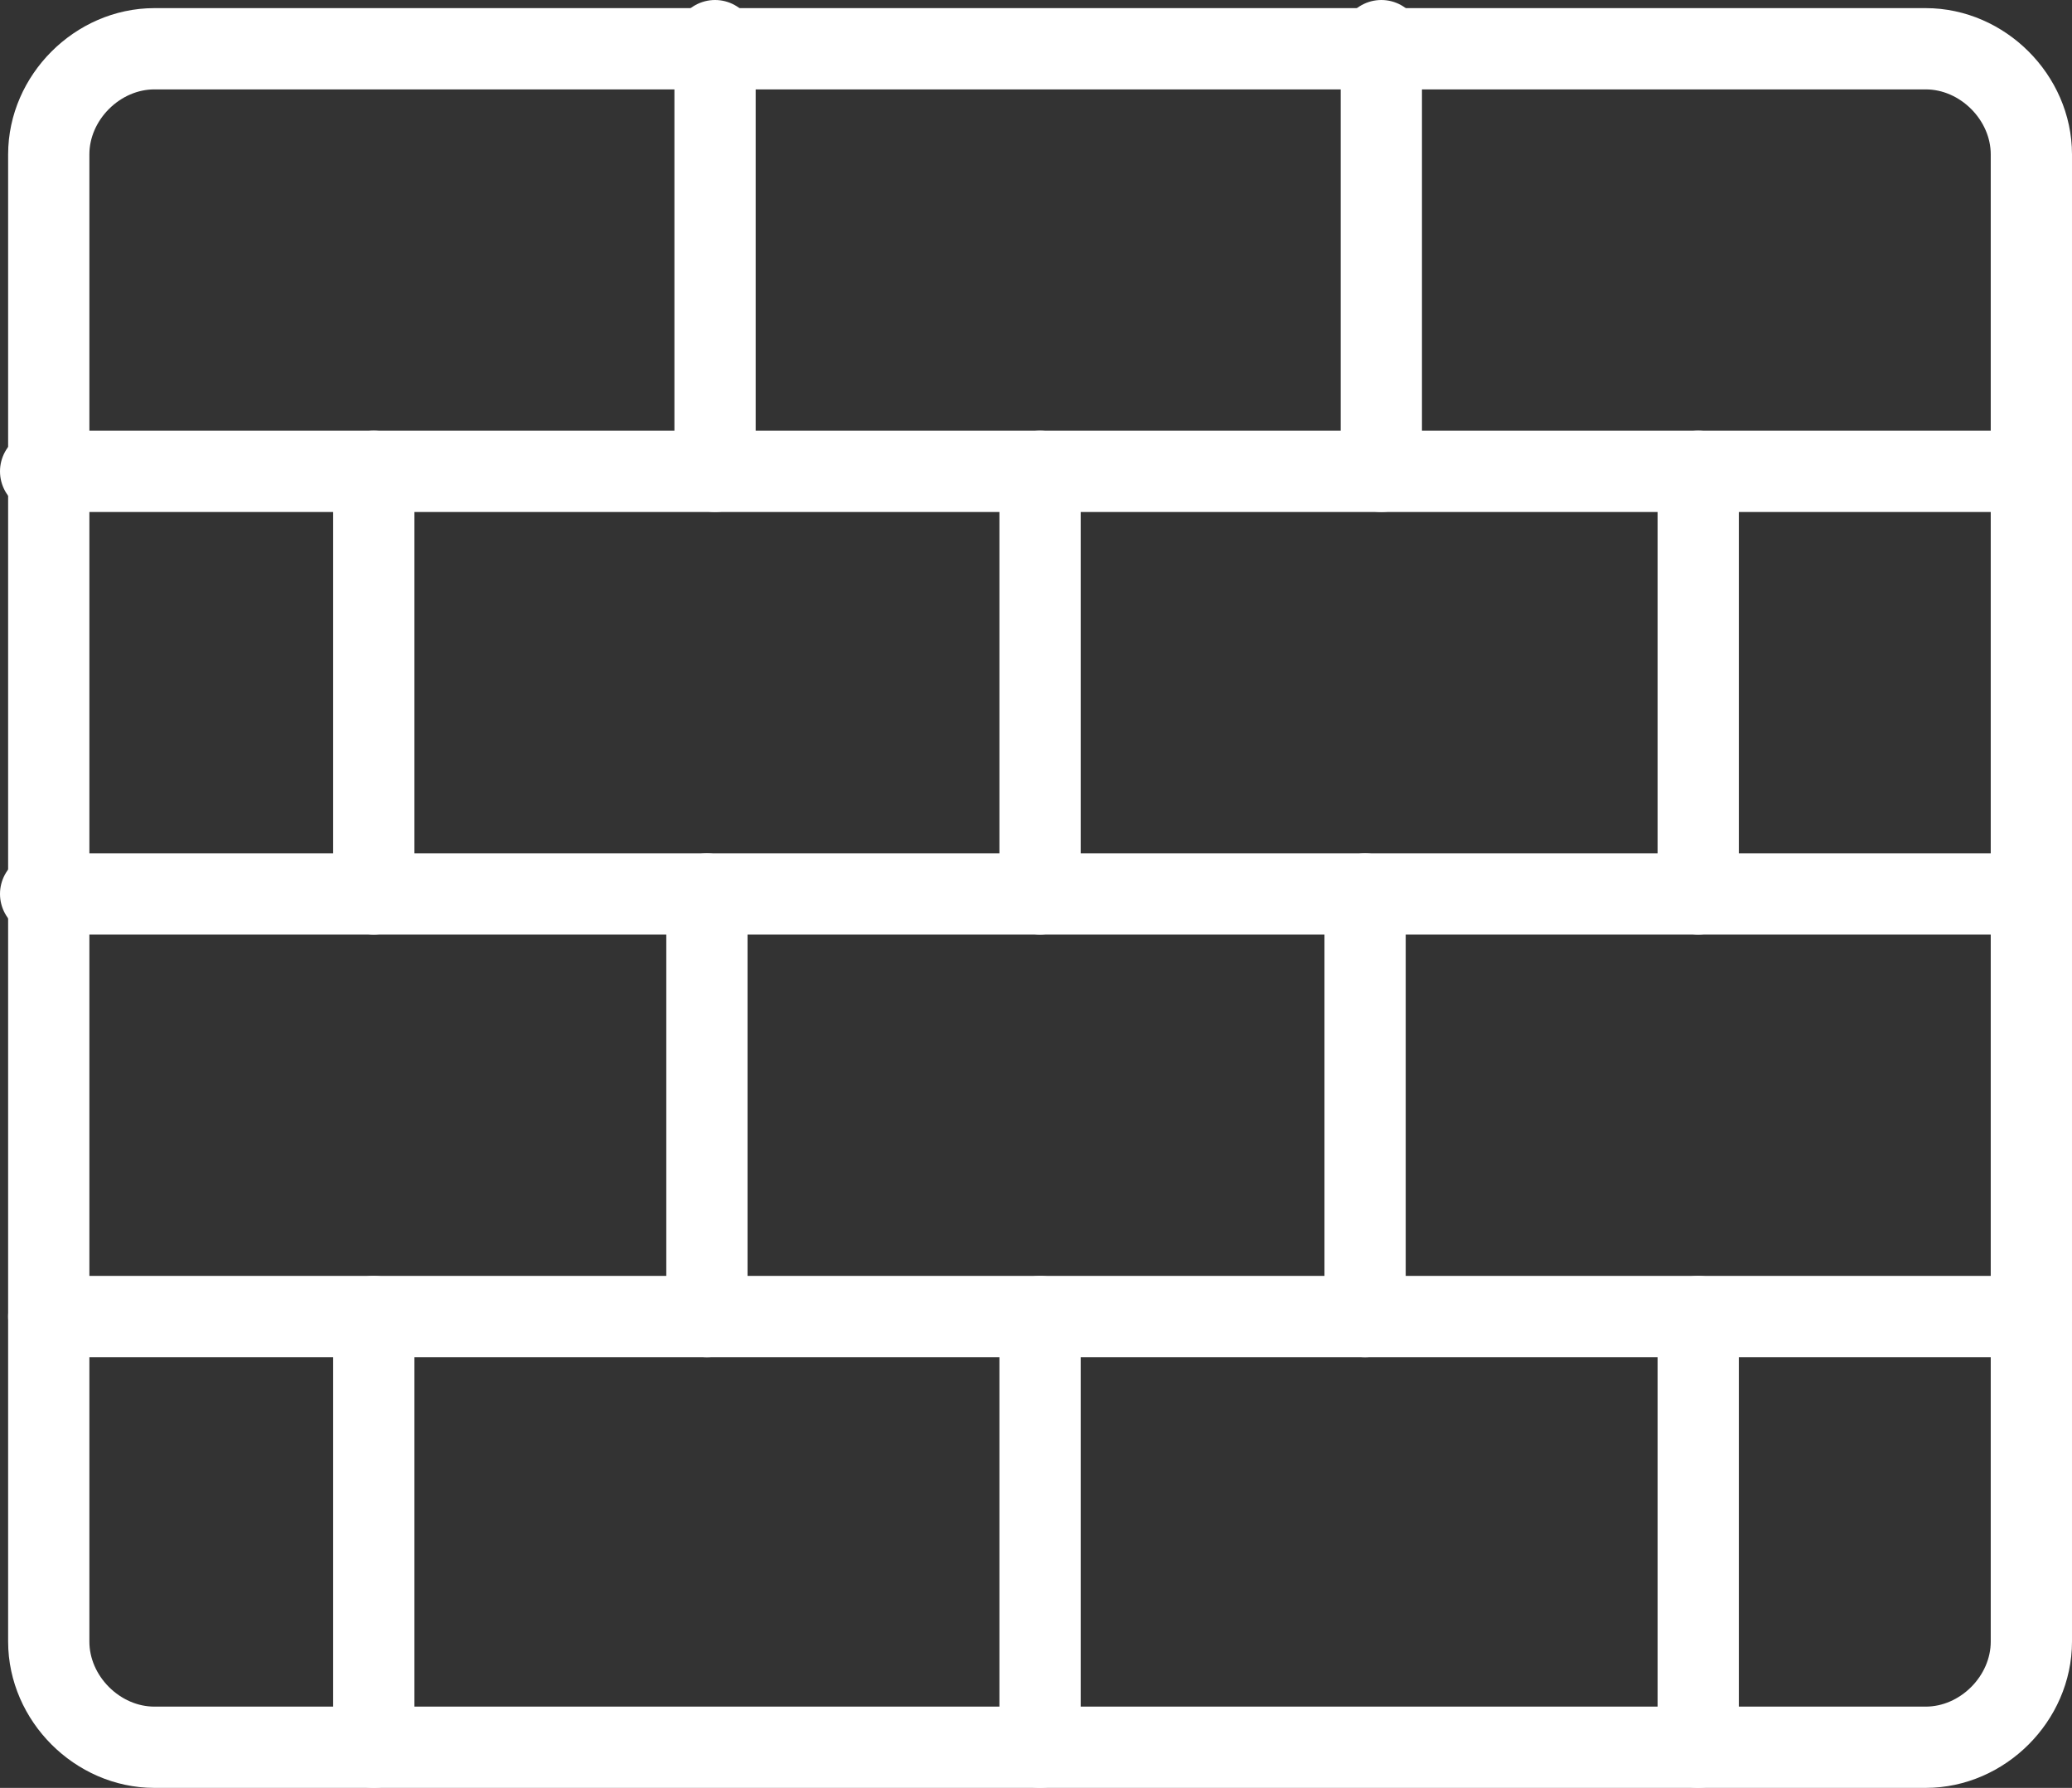
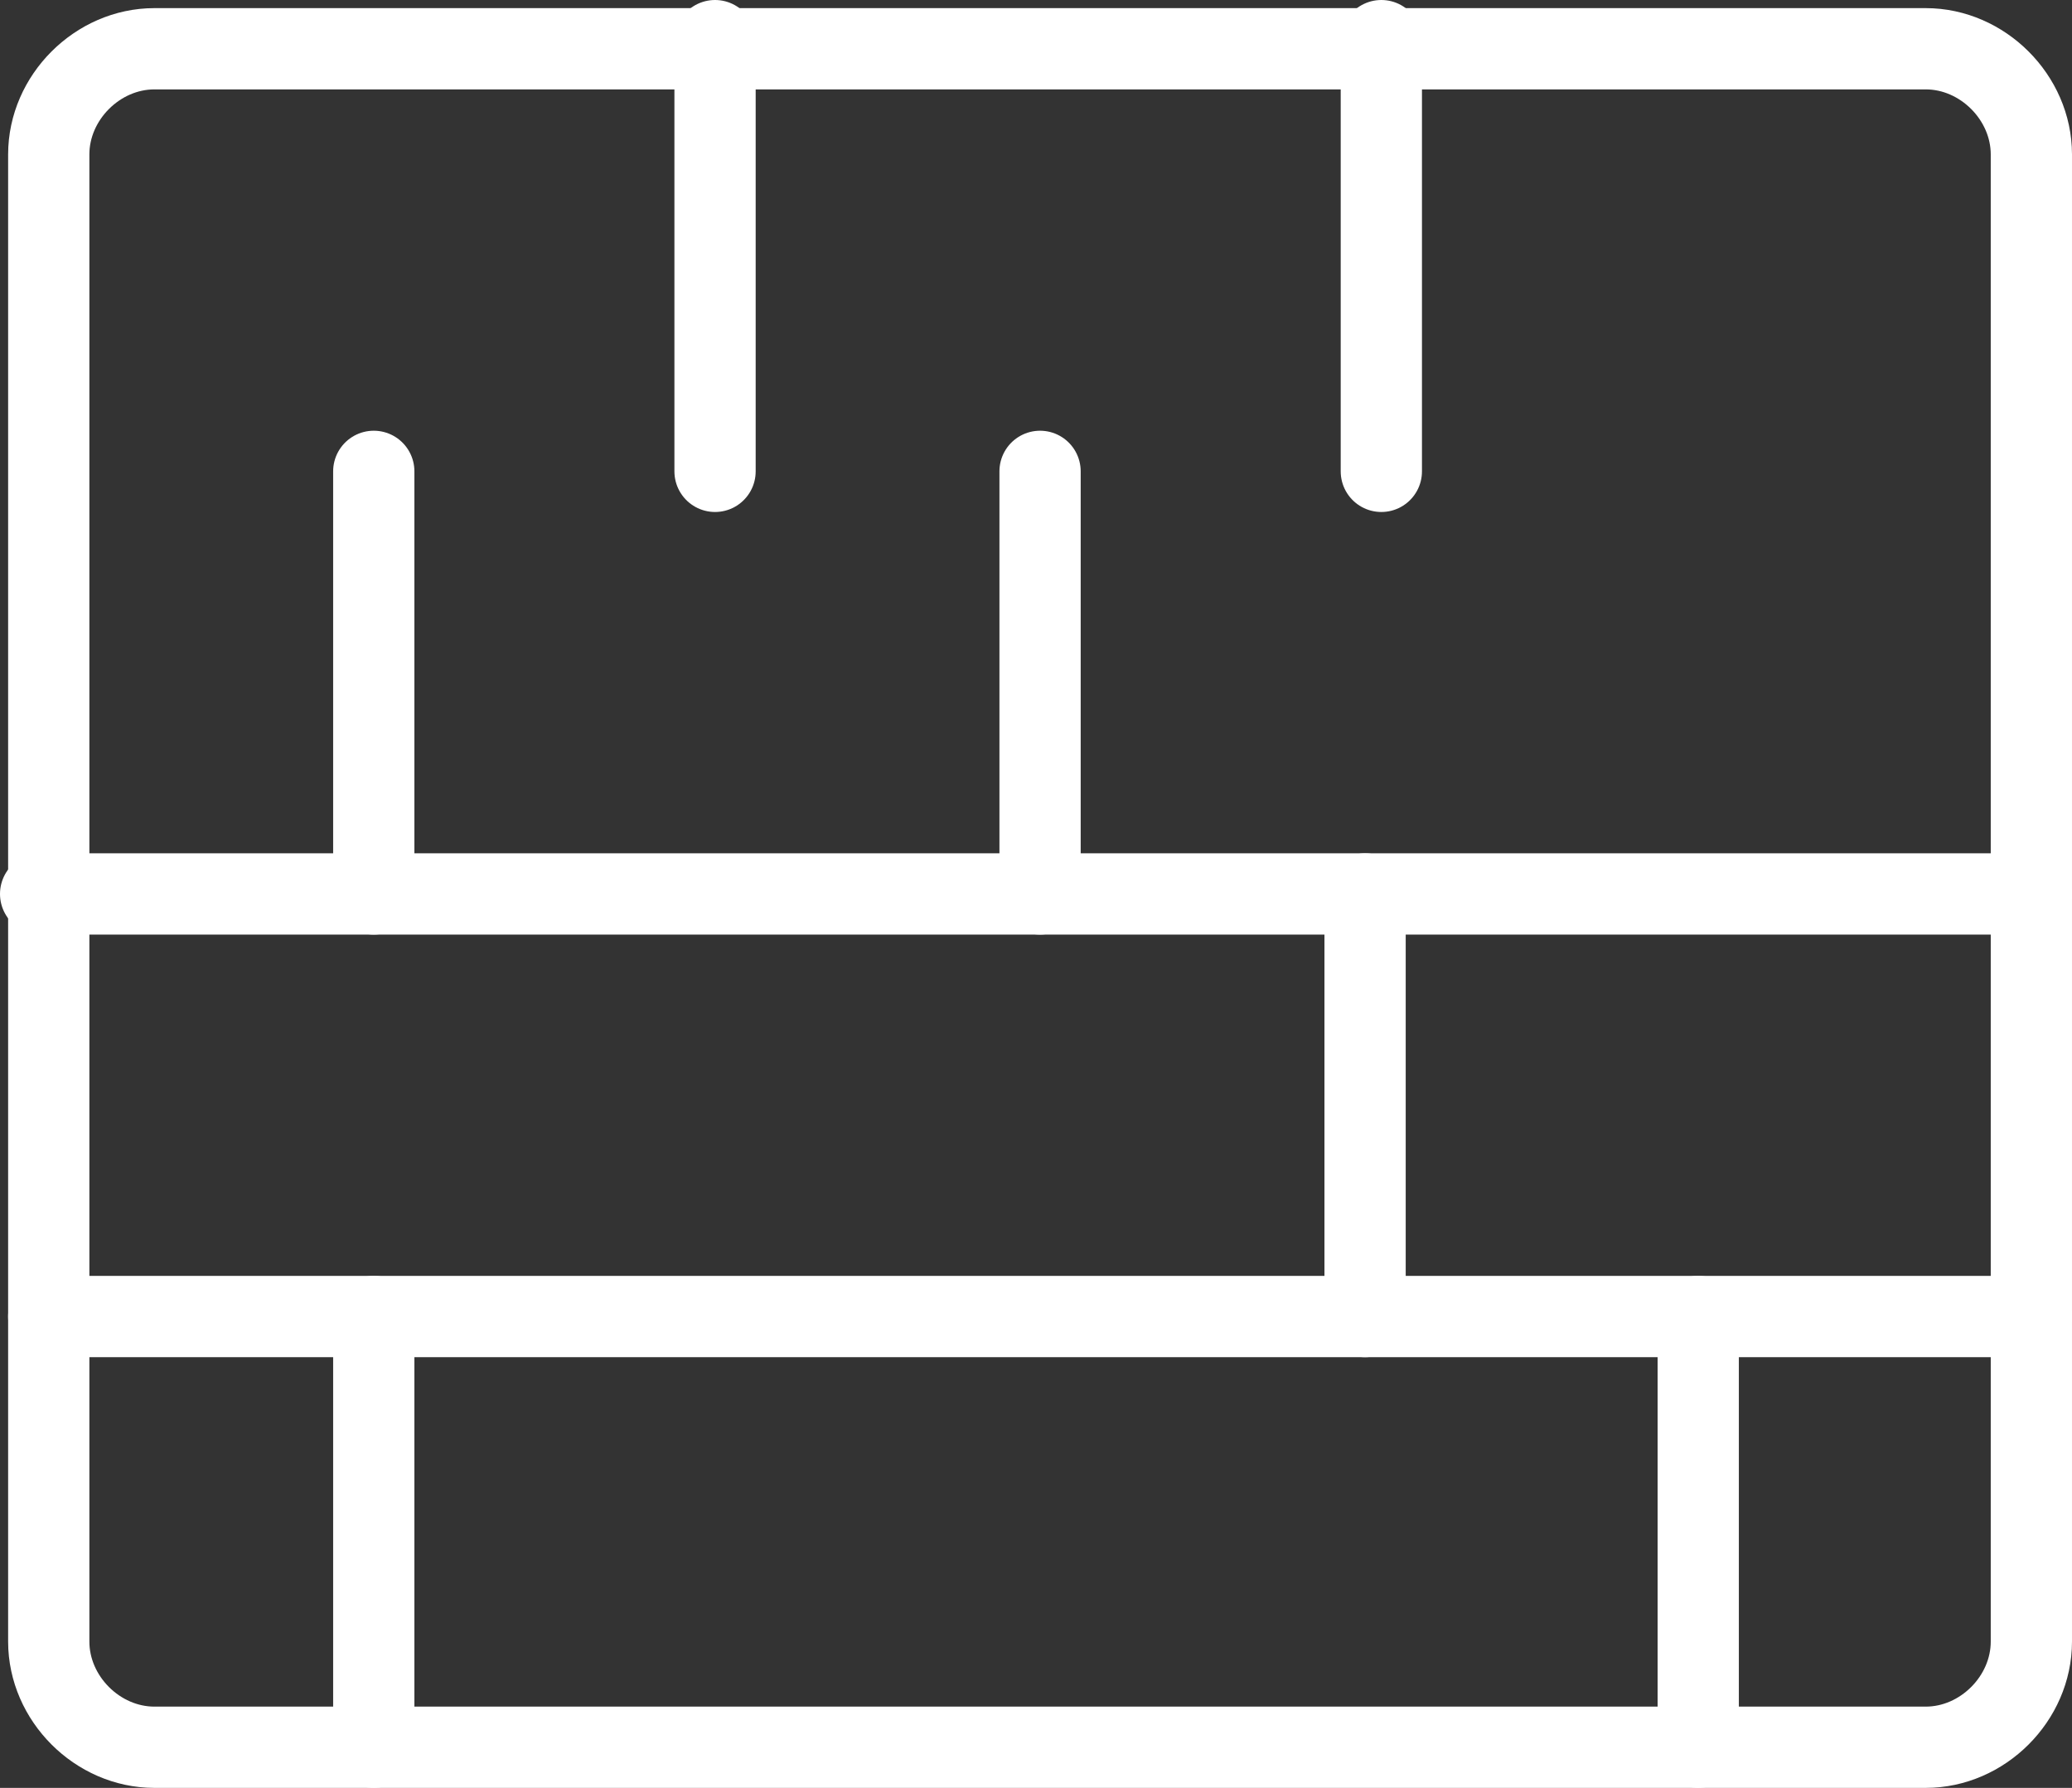
<svg xmlns="http://www.w3.org/2000/svg" xmlns:xlink="http://www.w3.org/1999/xlink" version="1.1" id="Layer_1" x="0px" y="0px" viewBox="0 0 25.5 22" style="enable-background:new 0 0 25.5 22;" xml:space="preserve">
  <rect x="0" y="0" width="25.5" height="22" fill="#333333" stroke="none" />
  <style type="text/css">
	.st0{clip-path:url(#SVGID_00000101823220544214977760000017889852707982399667_);}
	.st1{fill:none;stroke:#FFFFFF;stroke-linecap:round;stroke-linejoin:round;}
</style>
  <g id="Group_2264" transform="translate(0 0)">
    <g>
      <defs>
        <rect id="SVGID_1_" width="25.5" height="22" />
      </defs>
      <clipPath id="SVGID_00000133503689358448879780000003206281483343373696_">
        <use xlink:href="#SVGID_1_" style="overflow:visible;" />
      </clipPath>
      <g id="Group_2263" transform="translate(0 0)" style="clip-path:url(#SVGID_00000133503689358448879780000003206281483343373696_);">
        <path id="Path_16706" class="st1" d="M23.7,21.5H1.9c-0.7,0-1.3-0.6-1.3-1.3l0,0V1.9c0-0.7,0.6-1.3,1.3-1.3l0,0h21.8     c0.7,0,1.3,0.6,1.3,1.3c0,0,0,0,0,0v18.3C25,20.9,24.4,21.5,23.7,21.5z" />
-         <line id="Line_730" class="st1" x1="0.5" y1="5.8" x2="25" y2="5.8" />
        <line id="Line_731" class="st1" x1="0.5" y1="11" x2="25" y2="11" />
        <line id="Line_732" class="st1" x1="8.8" y1="0.5" x2="8.8" y2="5.8" />
        <line id="Line_733" class="st1" x1="17" y1="0.5" x2="17" y2="5.8" />
        <line id="Line_734" class="st1" x1="4.6" y1="11" x2="4.6" y2="5.8" />
        <line id="Line_735" class="st1" x1="12.8" y1="5.8" x2="12.8" y2="11" />
-         <line id="Line_736" class="st1" x1="8.7" y1="11" x2="8.7" y2="16.2" />
        <line id="Line_737" class="st1" x1="16.8" y1="11" x2="16.8" y2="16.2" />
        <line id="Line_738" class="st1" x1="4.6" y1="21.5" x2="4.6" y2="16.2" />
-         <line id="Line_739" class="st1" x1="12.8" y1="16.2" x2="12.8" y2="21.5" />
        <line id="Line_740" class="st1" x1="20.9" y1="16.2" x2="20.9" y2="21.5" />
-         <line id="Line_741" class="st1" x1="20.9" y1="5.8" x2="20.9" y2="11" />
        <line id="Line_742" class="st1" x1="0.6" y1="16.2" x2="25" y2="16.2" />
      </g>
    </g>
  </g>
</svg>